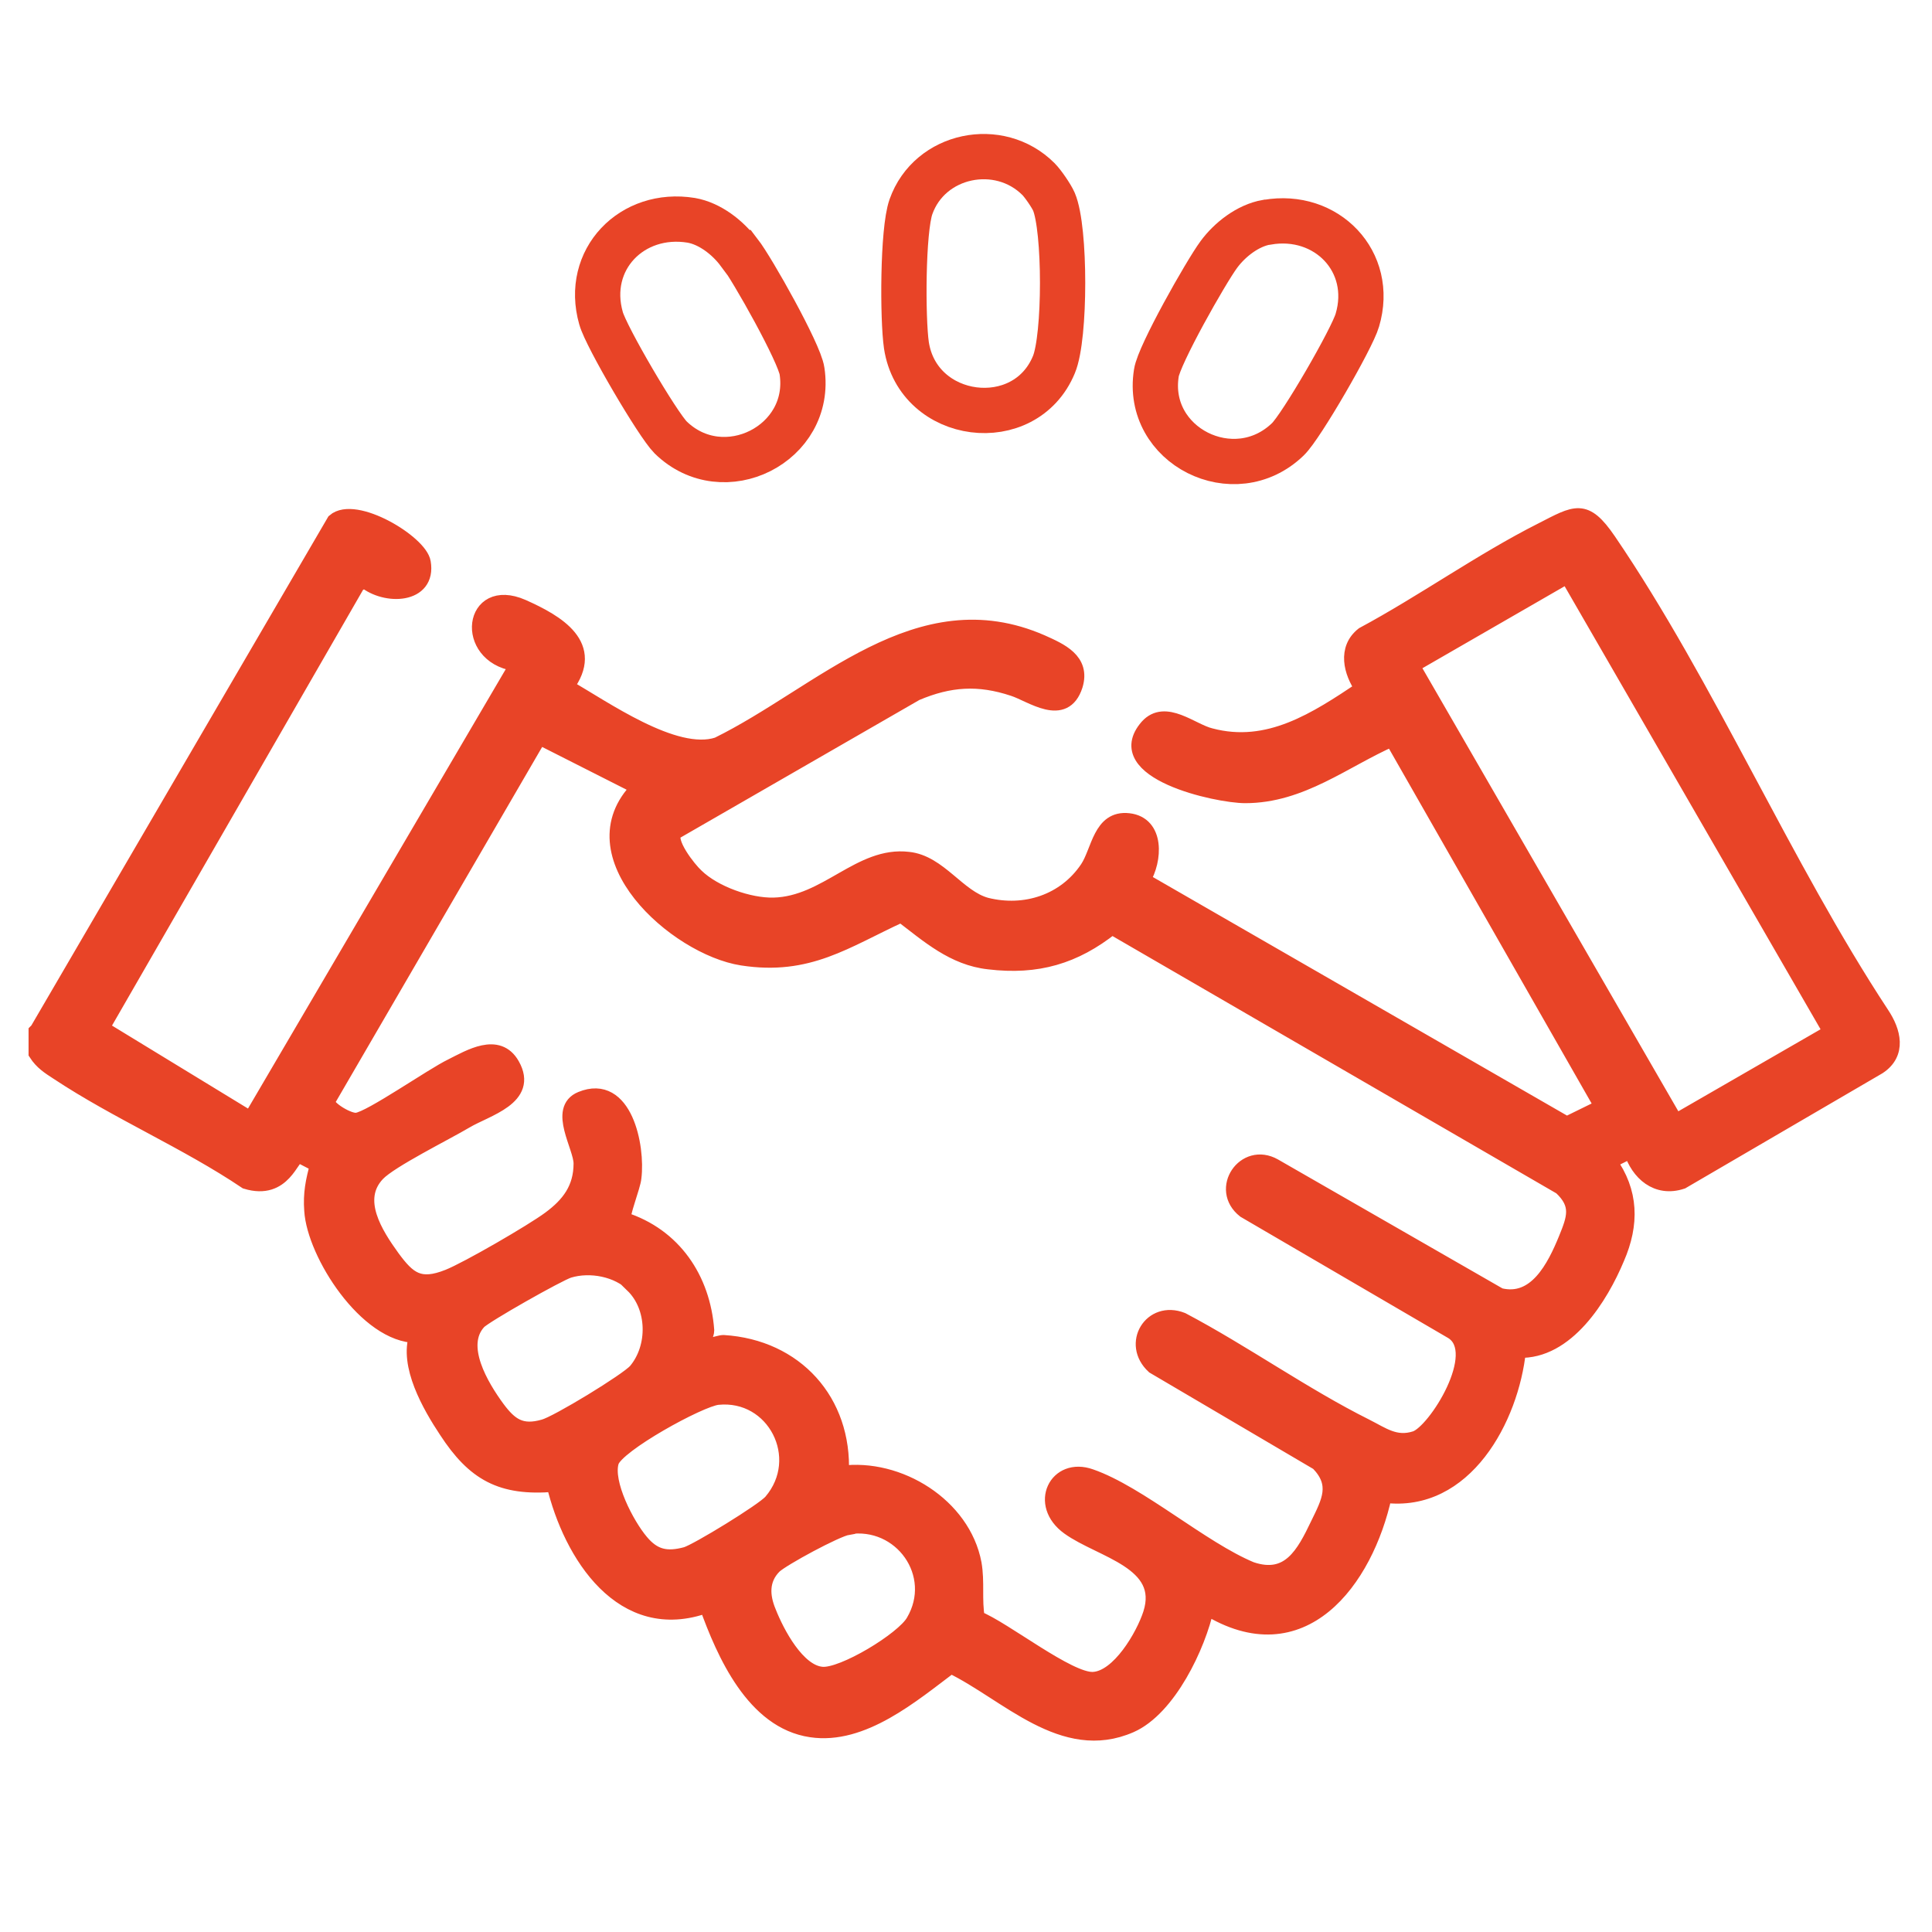
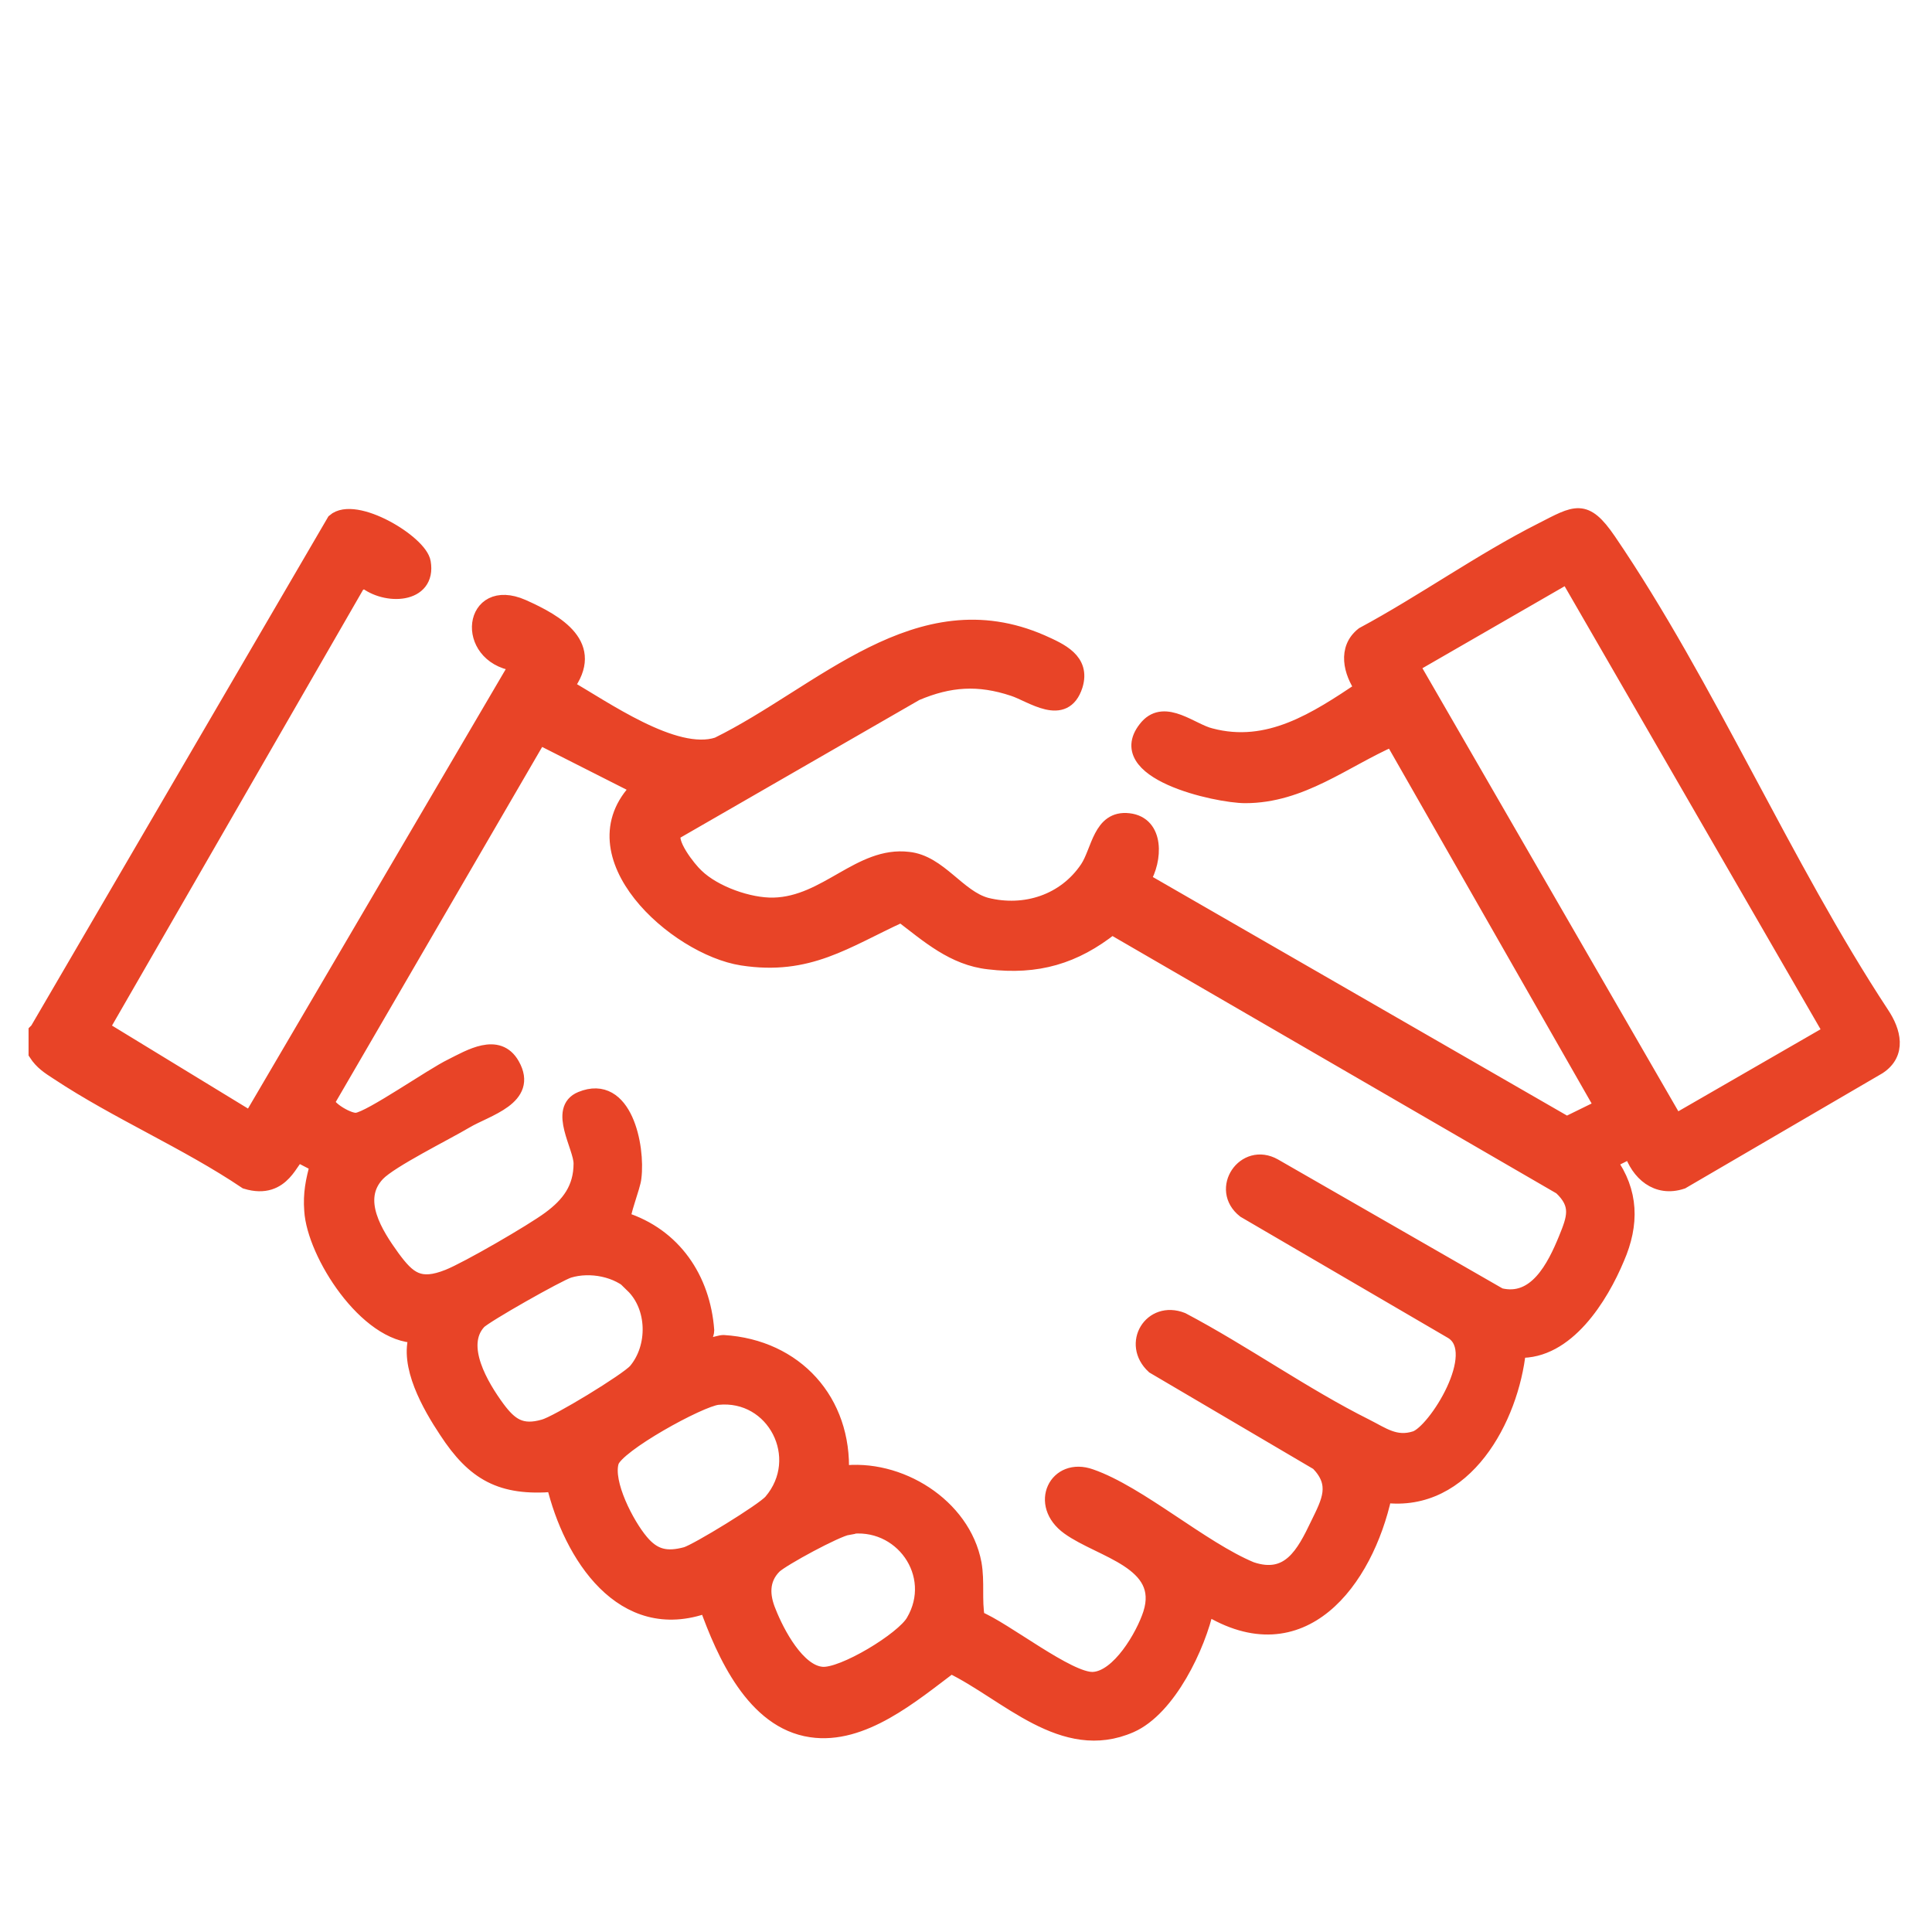
<svg xmlns="http://www.w3.org/2000/svg" width="32" height="32" viewBox="0 0 32 32" fill="none">
  <path d="M0.619 17.062L5.538 8.632C5.879 8.333 6.957 8.984 7.01 9.315C7.106 9.881 6.381 9.902 6.039 9.614L5.922 9.678L1.686 17.03L4.151 18.534L8.526 11.076V10.99C7.661 10.852 7.8 9.678 8.654 10.051C9.23 10.307 9.891 10.692 9.379 11.374C9.987 11.716 11.172 12.569 11.887 12.335C13.604 11.492 15.205 9.742 17.254 10.638C17.563 10.777 17.937 10.937 17.809 11.353C17.627 11.919 17.083 11.502 16.784 11.406C16.208 11.214 15.728 11.246 15.173 11.481L11.172 13.786C11.044 13.935 11.406 14.394 11.534 14.511C11.833 14.8 12.409 15.002 12.815 14.992C13.69 14.97 14.245 14.138 15.045 14.234C15.557 14.287 15.867 14.864 16.336 14.992C16.976 15.152 17.638 14.938 18.011 14.383C18.203 14.095 18.225 13.54 18.694 13.594C19.164 13.647 19.132 14.245 18.929 14.575L25.95 18.619L26.537 18.331L23.058 12.239C22.258 12.591 21.554 13.178 20.625 13.178C20.156 13.178 18.353 12.783 19.004 12.036C19.302 11.705 19.74 12.111 20.049 12.185C21.01 12.441 21.799 11.919 22.567 11.406C22.375 11.129 22.279 10.745 22.578 10.51C23.57 9.977 24.541 9.283 25.534 8.782C26.099 8.493 26.249 8.376 26.643 8.952C28.287 11.364 29.546 14.33 31.168 16.795C31.36 17.083 31.456 17.446 31.114 17.67L27.86 19.569C27.444 19.708 27.134 19.43 27.017 19.057L26.654 19.238C27.017 19.74 27.028 20.273 26.782 20.839C26.515 21.479 25.95 22.397 25.15 22.365C25.032 23.496 24.264 24.936 22.93 24.766C22.621 26.185 21.564 27.604 19.985 26.622C19.847 27.262 19.356 28.297 18.726 28.575C17.606 29.066 16.678 28.041 15.749 27.593C15.109 28.073 14.287 28.778 13.434 28.65C12.484 28.511 11.993 27.39 11.705 26.59C10.307 27.102 9.454 25.747 9.176 24.584C8.301 24.659 7.853 24.403 7.394 23.699C7.117 23.282 6.733 22.61 6.904 22.119C6.071 22.119 5.207 20.764 5.164 20.049C5.143 19.772 5.186 19.558 5.26 19.292L4.951 19.132C4.823 19.142 4.706 19.761 4.076 19.569C3.094 18.908 1.942 18.417 0.96 17.766C0.811 17.67 0.694 17.595 0.598 17.446V17.083L0.619 17.062ZM25.961 9.539L23.389 11.022L27.753 18.577L30.325 17.094L25.961 9.539ZM10.574 13.039L8.931 12.207L5.42 18.246C5.42 18.363 5.783 18.577 5.911 18.555C6.146 18.523 7.149 17.819 7.48 17.659C7.779 17.51 8.248 17.222 8.483 17.638C8.792 18.182 8.056 18.363 7.715 18.566C7.373 18.769 6.466 19.217 6.253 19.441C5.847 19.868 6.221 20.444 6.498 20.828C6.765 21.191 6.946 21.34 7.426 21.148C7.747 21.02 8.814 20.401 9.102 20.188C9.422 19.953 9.625 19.687 9.625 19.27C9.625 18.993 9.208 18.374 9.625 18.203C10.35 17.905 10.563 18.993 10.499 19.505C10.489 19.644 10.286 20.145 10.329 20.199C11.161 20.465 11.641 21.18 11.705 22.034C11.705 22.109 11.641 22.194 11.652 22.215C11.663 22.354 11.887 22.237 11.983 22.237C13.178 22.311 13.989 23.208 13.935 24.403C14.885 24.275 15.952 24.936 16.133 25.897C16.187 26.206 16.133 26.494 16.187 26.804C16.624 26.974 17.702 27.839 18.107 27.817C18.534 27.796 18.94 27.092 19.057 26.729C19.334 25.865 18.235 25.683 17.702 25.299C17.168 24.915 17.499 24.253 18.065 24.456C18.865 24.734 19.9 25.651 20.722 25.993C21.351 26.206 21.596 25.737 21.831 25.246C22.013 24.872 22.173 24.584 21.831 24.232L19.11 22.631C18.705 22.258 19.068 21.661 19.58 21.863C20.593 22.397 21.596 23.112 22.621 23.624C22.898 23.763 23.112 23.933 23.442 23.827C23.773 23.72 24.605 22.397 24.051 22.055L20.615 20.049C20.167 19.697 20.615 19.036 21.106 19.313L24.84 21.458C25.438 21.607 25.747 20.988 25.939 20.519C26.078 20.177 26.163 19.953 25.854 19.665L18.417 15.354C17.798 15.845 17.179 16.027 16.379 15.931C15.792 15.867 15.376 15.493 14.928 15.152C13.999 15.579 13.391 16.037 12.292 15.867C11.193 15.696 9.475 14.159 10.574 13.05V13.039ZM10.499 21.287C10.233 21.02 9.774 20.935 9.422 21.042C9.251 21.095 8.024 21.789 7.928 21.895C7.565 22.29 7.971 22.962 8.237 23.325C8.451 23.613 8.632 23.741 9.006 23.634C9.219 23.581 10.393 22.866 10.531 22.706C10.862 22.311 10.852 21.65 10.478 21.287H10.499ZM11.887 23.144C11.588 23.176 10.211 23.933 10.126 24.211C10.019 24.563 10.382 25.256 10.617 25.534C10.83 25.79 11.044 25.833 11.364 25.747C11.545 25.694 12.644 25.022 12.772 24.872C13.391 24.147 12.826 23.048 11.887 23.144ZM14.042 25.299C13.85 25.331 12.964 25.811 12.826 25.939C12.601 26.163 12.623 26.441 12.73 26.697C12.868 27.049 13.21 27.7 13.615 27.732C13.957 27.764 14.96 27.156 15.13 26.857C15.589 26.078 14.928 25.15 14.042 25.288V25.299Z" fill="#E84427" stroke="#E84427" stroke-width="0.25" stroke-miterlimit="10" />
-   <path d="M20.988 3.681C21.97 3.51 22.77 4.332 22.482 5.303C22.397 5.602 21.554 7.064 21.33 7.277C20.444 8.131 18.961 7.384 19.153 6.178C19.196 5.879 19.975 4.503 20.188 4.215C20.369 3.969 20.668 3.735 20.978 3.681H20.988Z" stroke="#E84427" stroke-width="0.75" stroke-miterlimit="10" />
-   <path d="M12.249 4.183C12.463 4.46 13.242 5.847 13.284 6.146C13.466 7.352 11.983 8.099 11.108 7.245C10.894 7.032 10.041 5.581 9.955 5.271C9.678 4.3 10.467 3.489 11.449 3.649C11.759 3.703 12.057 3.937 12.239 4.183H12.249Z" stroke="#E84427" stroke-width="0.75" stroke-miterlimit="10" />
-   <path d="M17.2 2.966C17.275 3.041 17.414 3.244 17.456 3.34C17.648 3.788 17.648 5.581 17.456 6.039C16.976 7.202 15.205 6.978 15.013 5.719C14.949 5.282 14.949 3.82 15.088 3.425C15.397 2.55 16.549 2.315 17.2 2.966Z" stroke="#E84427" stroke-width="0.75" stroke-miterlimit="10" />
</svg>